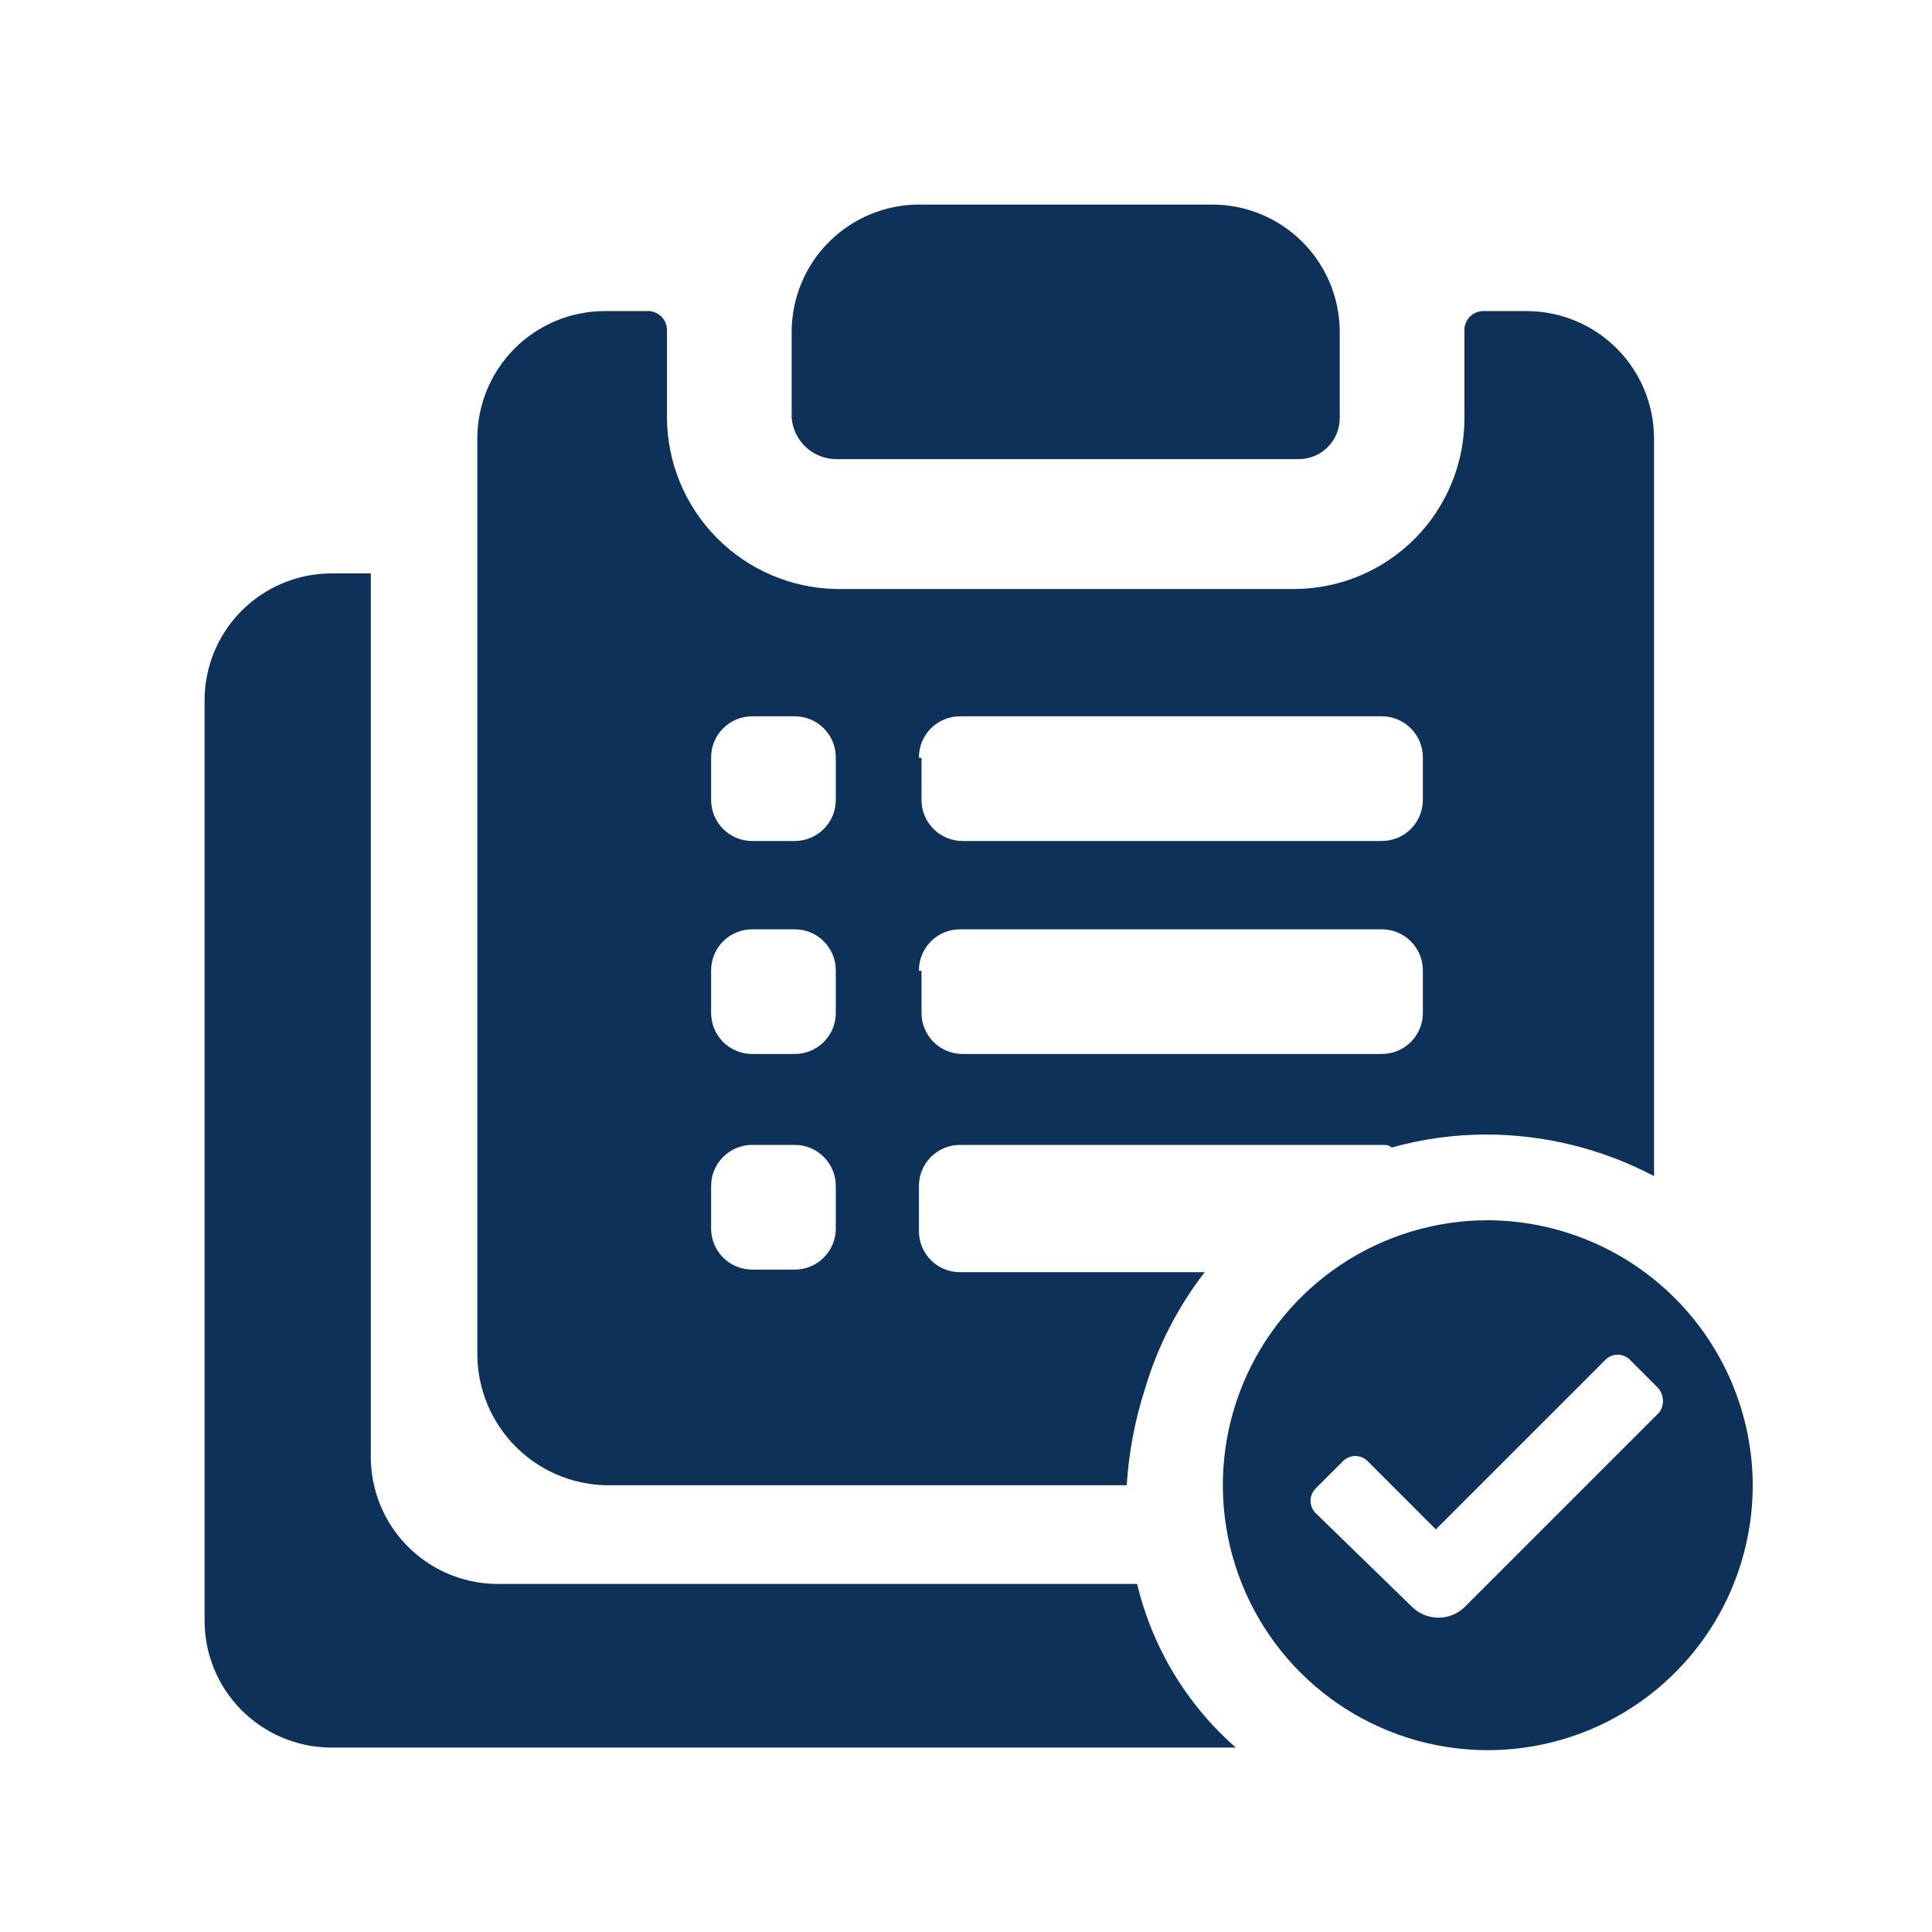
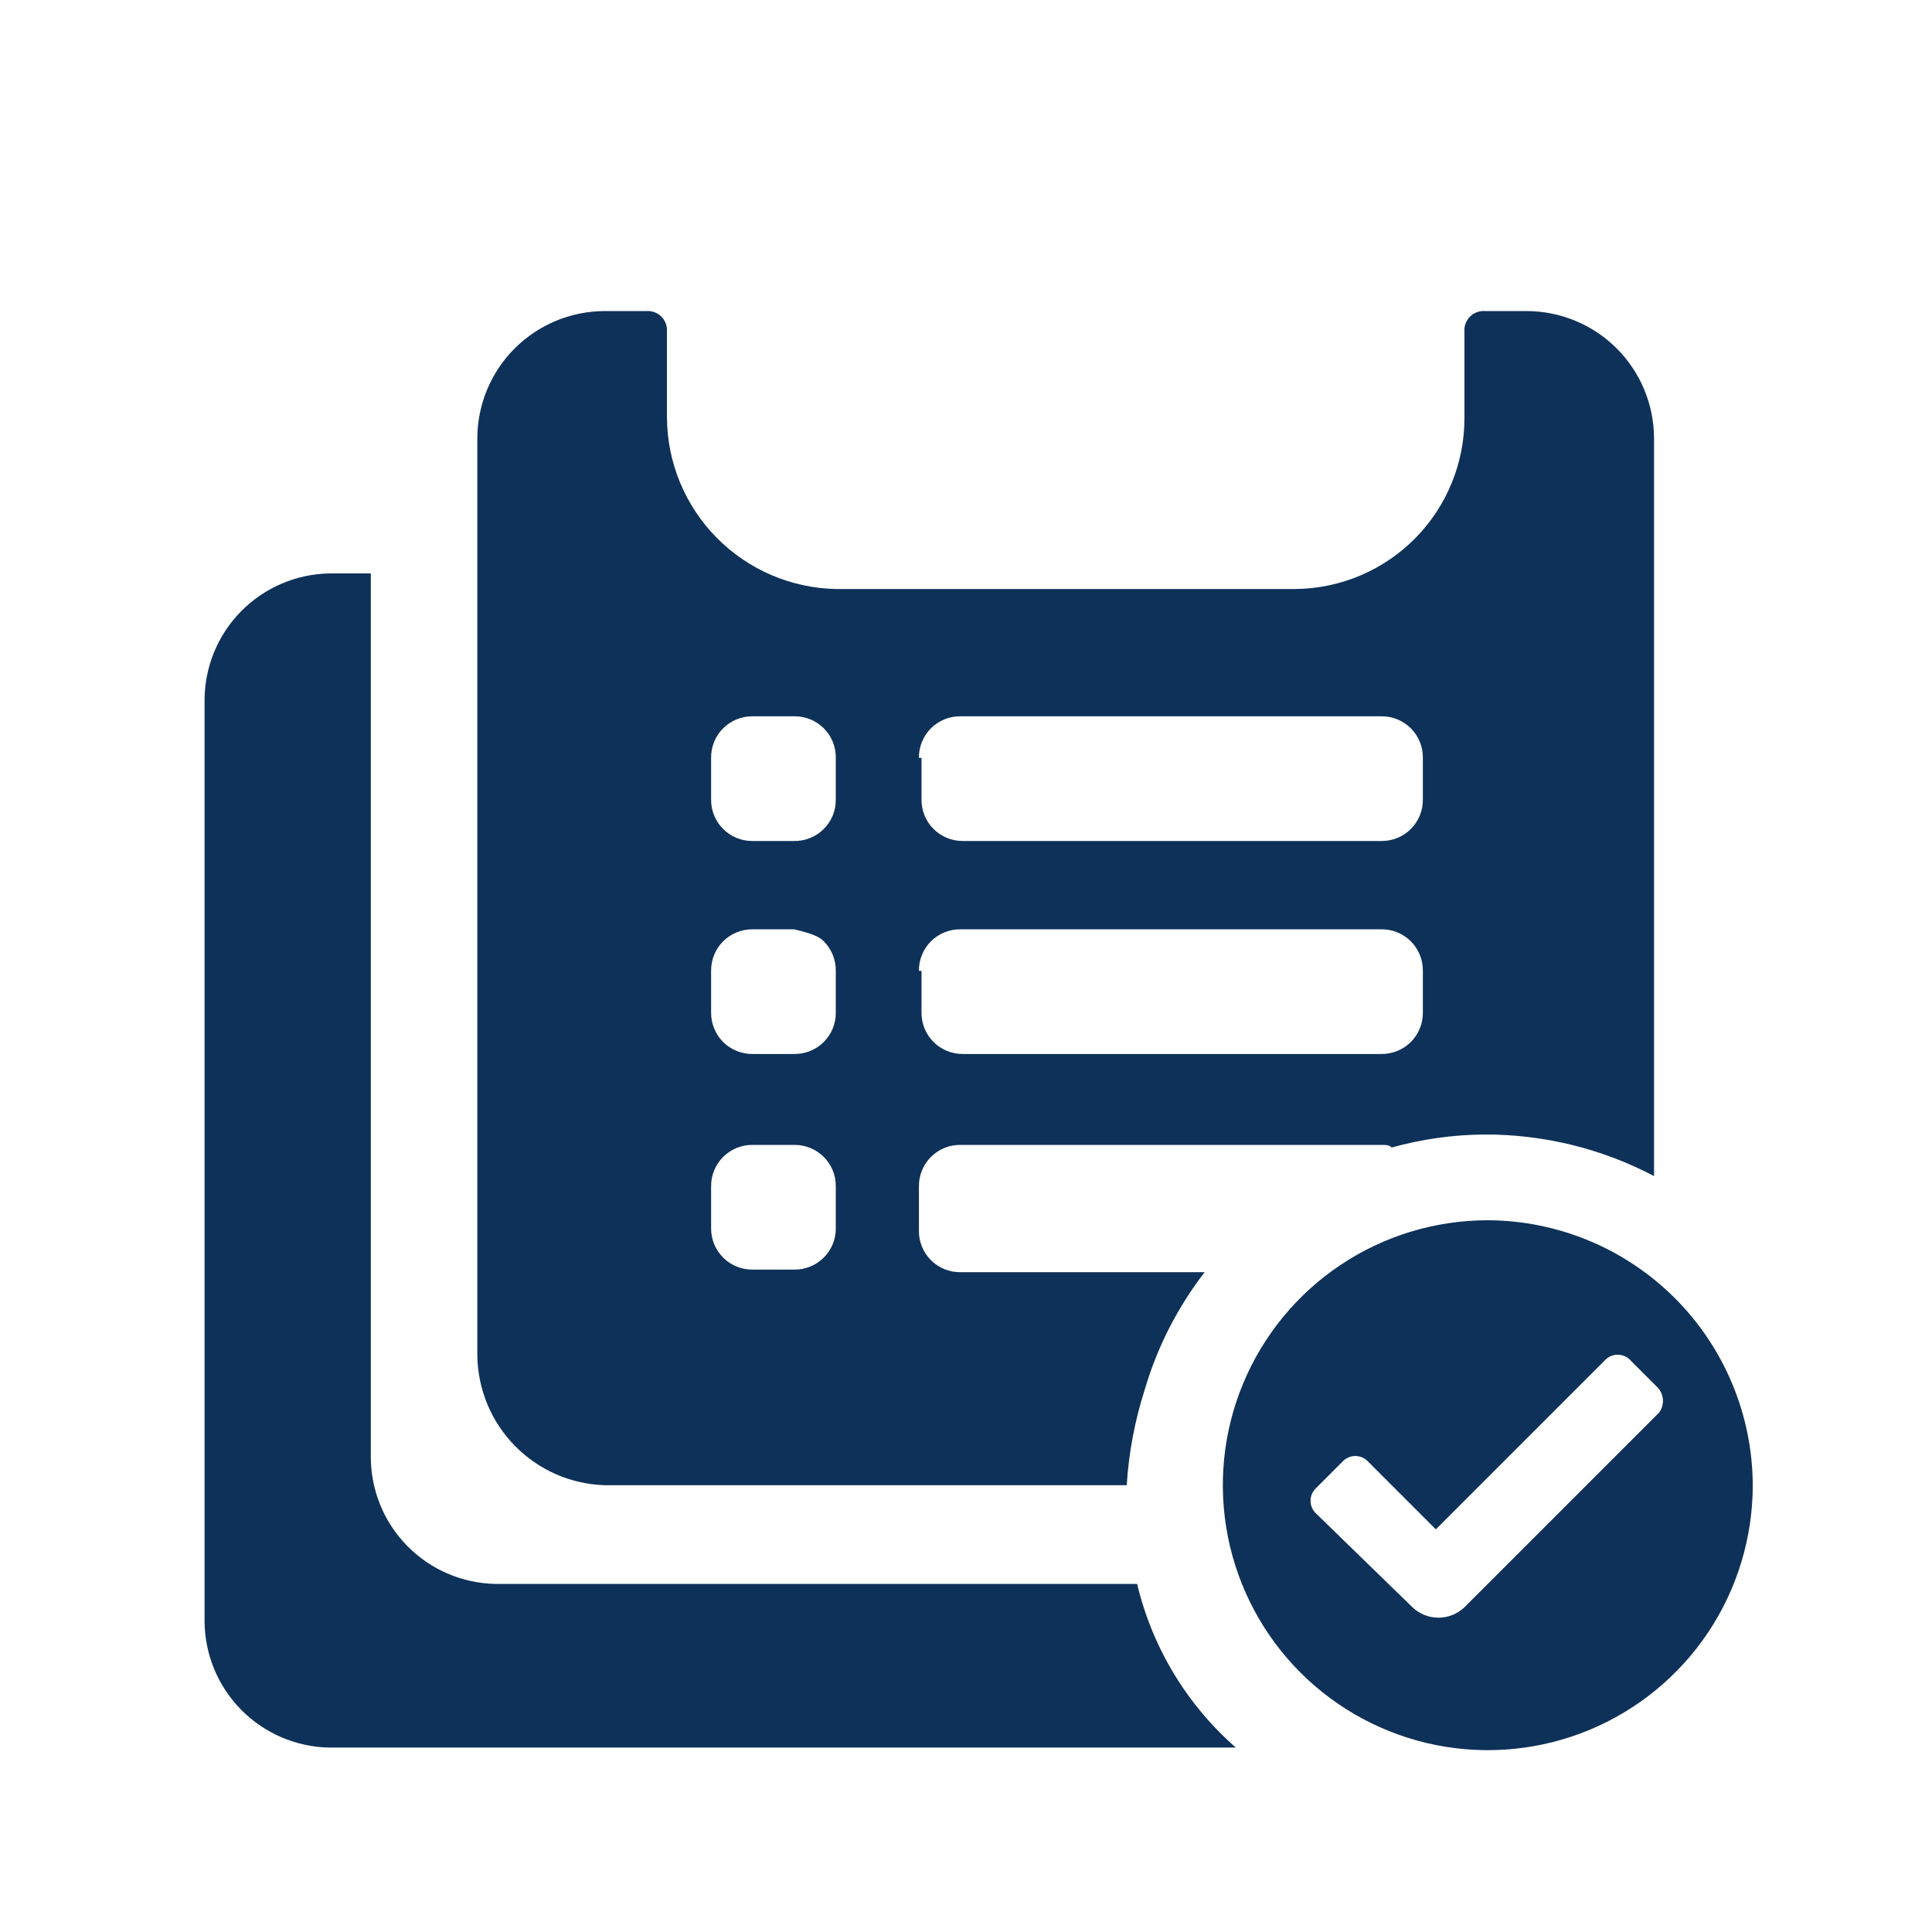
<svg xmlns="http://www.w3.org/2000/svg" width="85" height="85" viewBox="0 0 85 85" fill="none">
  <path d="M65.457 53.686C63.152 53.686 60.898 54.369 58.981 55.65C57.064 56.931 55.57 58.752 54.687 60.882C53.805 63.012 53.574 65.356 54.024 67.617C54.474 69.878 55.584 71.955 57.214 73.586C58.845 75.216 60.922 76.326 63.183 76.776C65.444 77.226 67.788 76.995 69.918 76.113C72.048 75.23 73.869 73.736 75.15 71.819C76.431 69.902 77.114 67.648 77.114 65.343C77.102 62.255 75.87 59.297 73.687 57.113C71.503 54.93 68.545 53.698 65.457 53.686ZM73 62.143L64.429 70.714C64.121 71.008 63.711 71.171 63.286 71.171C62.86 71.171 62.451 71.008 62.143 70.714L57.914 66.6C57.834 66.528 57.769 66.44 57.725 66.342C57.681 66.243 57.658 66.136 57.658 66.028C57.658 65.921 57.681 65.814 57.725 65.715C57.769 65.617 57.834 65.529 57.914 65.457L59.057 64.314C59.129 64.234 59.217 64.169 59.316 64.125C59.414 64.081 59.521 64.058 59.629 64.058C59.736 64.058 59.843 64.081 59.942 64.125C60.04 64.169 60.128 64.234 60.2 64.314L63.171 67.286L70.6 59.857C70.672 59.777 70.76 59.712 70.858 59.668C70.957 59.624 71.064 59.601 71.171 59.601C71.279 59.601 71.386 59.624 71.484 59.668C71.583 59.712 71.671 59.777 71.743 59.857L72.886 61C73.041 61.144 73.138 61.339 73.159 61.55C73.18 61.76 73.123 61.971 73 62.143Z" fill="#0E3159" />
-   <path d="M36.771 20.2H57.114C57.355 20.203 57.594 20.158 57.818 20.067C58.041 19.976 58.244 19.842 58.414 19.671C58.584 19.501 58.719 19.298 58.81 19.075C58.901 18.852 58.946 18.612 58.943 18.371V14.6C58.94 13.116 58.349 11.693 57.299 10.643C56.25 9.594 54.827 9.003 53.343 9H40.429C38.944 9.003 37.522 9.594 36.472 10.643C35.423 11.693 34.832 13.116 34.829 14.6V18.371C34.866 18.864 35.086 19.324 35.445 19.663C35.805 20.001 36.278 20.193 36.771 20.2Z" fill="#0E3159" />
  <path d="M50.029 69.686H21.8C20.334 69.659 18.937 69.056 17.911 68.009C16.884 66.961 16.311 65.552 16.314 64.086V25.229H14.486C13.02 25.256 11.623 25.858 10.596 26.905C9.57 27.953 8.997 29.362 9 30.828V71.286C8.997 72.752 9.57 74.161 10.596 75.209C11.623 76.256 13.02 76.859 14.486 76.886H54.371C52.212 74.994 50.694 72.478 50.029 69.686Z" fill="#0E3159" />
-   <path d="M26.6 65.343H49.571C49.661 63.906 49.93 62.485 50.371 61.114C50.921 59.252 51.812 57.508 53 55.971H42.257C42.016 55.974 41.777 55.929 41.554 55.838C41.331 55.748 41.128 55.613 40.957 55.443C40.787 55.272 40.652 55.069 40.562 54.846C40.471 54.623 40.425 54.384 40.429 54.143V52.2C40.425 51.959 40.471 51.72 40.562 51.497C40.652 51.273 40.787 51.071 40.957 50.9C41.128 50.73 41.331 50.595 41.554 50.504C41.777 50.413 42.016 50.368 42.257 50.371H60.771C61 50.371 61.114 50.371 61.229 50.486C62.568 50.112 63.952 49.92 65.343 49.914C67.931 49.909 70.481 50.537 72.771 51.743V19.286C72.768 17.801 72.177 16.379 71.128 15.329C70.078 14.28 68.656 13.689 67.171 13.686H65.343C65.22 13.675 65.097 13.692 64.981 13.734C64.865 13.776 64.76 13.843 64.673 13.93C64.586 14.017 64.519 14.122 64.477 14.238C64.435 14.354 64.418 14.477 64.429 14.6V18.371C64.438 20.355 63.662 22.262 62.27 23.675C60.878 25.088 58.983 25.893 57 25.914H36.771C34.795 25.873 32.912 25.061 31.525 23.652C30.137 22.243 29.354 20.349 29.343 18.371V14.6C29.353 14.477 29.337 14.354 29.294 14.238C29.252 14.122 29.185 14.017 29.098 13.93C29.011 13.843 28.906 13.776 28.79 13.734C28.675 13.692 28.551 13.675 28.429 13.686H26.6C25.116 13.689 23.693 14.28 22.644 15.329C21.594 16.379 21.003 17.801 21 19.286V59.629C21.017 61.119 21.609 62.546 22.652 63.61C23.696 64.675 25.11 65.296 26.6 65.343ZM40.429 33.343C40.425 33.102 40.471 32.863 40.562 32.639C40.652 32.416 40.787 32.213 40.957 32.043C41.128 31.872 41.331 31.738 41.554 31.647C41.777 31.556 42.016 31.511 42.257 31.514H60.771C61.012 31.511 61.252 31.556 61.475 31.647C61.698 31.738 61.901 31.872 62.071 32.043C62.242 32.213 62.376 32.416 62.467 32.639C62.558 32.863 62.603 33.102 62.6 33.343V35.171C62.603 35.412 62.558 35.651 62.467 35.875C62.376 36.098 62.242 36.301 62.071 36.471C61.901 36.642 61.698 36.776 61.475 36.867C61.252 36.958 61.012 37.003 60.771 37H42.371C42.13 37.003 41.891 36.958 41.668 36.867C41.445 36.776 41.242 36.642 41.072 36.471C40.901 36.301 40.767 36.098 40.676 35.875C40.585 35.651 40.54 35.412 40.543 35.171V33.343H40.429ZM40.429 42.714C40.425 42.473 40.471 42.234 40.562 42.011C40.652 41.788 40.787 41.585 40.957 41.414C41.128 41.244 41.331 41.109 41.554 41.019C41.777 40.928 42.016 40.883 42.257 40.886H60.771C61.012 40.883 61.252 40.928 61.475 41.019C61.698 41.109 61.901 41.244 62.071 41.414C62.242 41.585 62.376 41.788 62.467 42.011C62.558 42.234 62.603 42.473 62.6 42.714V44.543C62.603 44.784 62.558 45.023 62.467 45.246C62.376 45.469 62.242 45.672 62.071 45.843C61.901 46.013 61.698 46.148 61.475 46.238C61.252 46.329 61.012 46.374 60.771 46.371H42.371C42.13 46.374 41.891 46.329 41.668 46.238C41.445 46.148 41.242 46.013 41.072 45.843C40.901 45.672 40.767 45.469 40.676 45.246C40.585 45.023 40.54 44.784 40.543 44.543V42.714H40.429ZM31.286 33.343C31.283 33.102 31.328 32.863 31.419 32.639C31.509 32.416 31.644 32.213 31.814 32.043C31.985 31.872 32.188 31.738 32.411 31.647C32.634 31.556 32.873 31.511 33.114 31.514H34.943C35.184 31.511 35.423 31.556 35.646 31.647C35.87 31.738 36.072 31.872 36.243 32.043C36.413 32.213 36.548 32.416 36.639 32.639C36.729 32.863 36.775 33.102 36.771 33.343V35.171C36.775 35.412 36.729 35.651 36.639 35.875C36.548 36.098 36.413 36.301 36.243 36.471C36.072 36.642 35.87 36.776 35.646 36.867C35.423 36.958 35.184 37.003 34.943 37H33.114C32.873 37.003 32.634 36.958 32.411 36.867C32.188 36.776 31.985 36.642 31.814 36.471C31.644 36.301 31.509 36.098 31.419 35.875C31.328 35.651 31.283 35.412 31.286 35.171V33.343ZM31.286 42.714C31.283 42.473 31.328 42.234 31.419 42.011C31.509 41.788 31.644 41.585 31.814 41.414C31.985 41.244 32.188 41.109 32.411 41.019C32.634 40.928 32.873 40.883 33.114 40.886H34.943C35.184 40.883 35.423 40.928 35.646 41.019C35.87 41.109 36.072 41.244 36.243 41.414C36.413 41.585 36.548 41.788 36.639 42.011C36.729 42.234 36.775 42.473 36.771 42.714V44.543C36.775 44.784 36.729 45.023 36.639 45.246C36.548 45.469 36.413 45.672 36.243 45.843C36.072 46.013 35.87 46.148 35.646 46.238C35.423 46.329 35.184 46.374 34.943 46.371H33.114C32.873 46.374 32.634 46.329 32.411 46.238C32.188 46.148 31.985 46.013 31.814 45.843C31.644 45.672 31.509 45.469 31.419 45.246C31.328 45.023 31.283 44.784 31.286 44.543V42.714ZM31.286 52.2C31.283 51.959 31.328 51.72 31.419 51.497C31.509 51.273 31.644 51.071 31.814 50.9C31.985 50.73 32.188 50.595 32.411 50.504C32.634 50.413 32.873 50.368 33.114 50.371H34.943C35.184 50.368 35.423 50.413 35.646 50.504C35.87 50.595 36.072 50.73 36.243 50.9C36.413 51.071 36.548 51.273 36.639 51.497C36.729 51.72 36.775 51.959 36.771 52.2V54.029C36.775 54.27 36.729 54.509 36.639 54.732C36.548 54.955 36.413 55.158 36.243 55.328C36.072 55.499 35.87 55.633 35.646 55.724C35.423 55.815 35.184 55.86 34.943 55.857H33.114C32.873 55.86 32.634 55.815 32.411 55.724C32.188 55.633 31.985 55.499 31.814 55.328C31.644 55.158 31.509 54.955 31.419 54.732C31.328 54.509 31.283 54.27 31.286 54.029V52.2Z" fill="#0E3159" />
+   <path d="M26.6 65.343H49.571C49.661 63.906 49.93 62.485 50.371 61.114C50.921 59.252 51.812 57.508 53 55.971H42.257C42.016 55.974 41.777 55.929 41.554 55.838C41.331 55.748 41.128 55.613 40.957 55.443C40.787 55.272 40.652 55.069 40.562 54.846C40.471 54.623 40.425 54.384 40.429 54.143V52.2C40.425 51.959 40.471 51.72 40.562 51.497C40.652 51.273 40.787 51.071 40.957 50.9C41.128 50.73 41.331 50.595 41.554 50.504C41.777 50.413 42.016 50.368 42.257 50.371H60.771C61 50.371 61.114 50.371 61.229 50.486C62.568 50.112 63.952 49.92 65.343 49.914C67.931 49.909 70.481 50.537 72.771 51.743V19.286C72.768 17.801 72.177 16.379 71.128 15.329C70.078 14.28 68.656 13.689 67.171 13.686H65.343C65.22 13.675 65.097 13.692 64.981 13.734C64.865 13.776 64.76 13.843 64.673 13.93C64.586 14.017 64.519 14.122 64.477 14.238C64.435 14.354 64.418 14.477 64.429 14.6V18.371C64.438 20.355 63.662 22.262 62.27 23.675C60.878 25.088 58.983 25.893 57 25.914H36.771C34.795 25.873 32.912 25.061 31.525 23.652C30.137 22.243 29.354 20.349 29.343 18.371V14.6C29.353 14.477 29.337 14.354 29.294 14.238C29.252 14.122 29.185 14.017 29.098 13.93C29.011 13.843 28.906 13.776 28.79 13.734C28.675 13.692 28.551 13.675 28.429 13.686H26.6C25.116 13.689 23.693 14.28 22.644 15.329C21.594 16.379 21.003 17.801 21 19.286V59.629C21.017 61.119 21.609 62.546 22.652 63.61C23.696 64.675 25.11 65.296 26.6 65.343ZM40.429 33.343C40.425 33.102 40.471 32.863 40.562 32.639C40.652 32.416 40.787 32.213 40.957 32.043C41.128 31.872 41.331 31.738 41.554 31.647C41.777 31.556 42.016 31.511 42.257 31.514H60.771C61.012 31.511 61.252 31.556 61.475 31.647C61.698 31.738 61.901 31.872 62.071 32.043C62.242 32.213 62.376 32.416 62.467 32.639C62.558 32.863 62.603 33.102 62.6 33.343V35.171C62.603 35.412 62.558 35.651 62.467 35.875C62.376 36.098 62.242 36.301 62.071 36.471C61.901 36.642 61.698 36.776 61.475 36.867C61.252 36.958 61.012 37.003 60.771 37H42.371C42.13 37.003 41.891 36.958 41.668 36.867C41.445 36.776 41.242 36.642 41.072 36.471C40.901 36.301 40.767 36.098 40.676 35.875C40.585 35.651 40.54 35.412 40.543 35.171V33.343H40.429ZM40.429 42.714C40.425 42.473 40.471 42.234 40.562 42.011C40.652 41.788 40.787 41.585 40.957 41.414C41.128 41.244 41.331 41.109 41.554 41.019C41.777 40.928 42.016 40.883 42.257 40.886H60.771C61.012 40.883 61.252 40.928 61.475 41.019C61.698 41.109 61.901 41.244 62.071 41.414C62.242 41.585 62.376 41.788 62.467 42.011C62.558 42.234 62.603 42.473 62.6 42.714V44.543C62.603 44.784 62.558 45.023 62.467 45.246C62.376 45.469 62.242 45.672 62.071 45.843C61.901 46.013 61.698 46.148 61.475 46.238C61.252 46.329 61.012 46.374 60.771 46.371H42.371C42.13 46.374 41.891 46.329 41.668 46.238C41.445 46.148 41.242 46.013 41.072 45.843C40.901 45.672 40.767 45.469 40.676 45.246C40.585 45.023 40.54 44.784 40.543 44.543V42.714H40.429ZM31.286 33.343C31.283 33.102 31.328 32.863 31.419 32.639C31.509 32.416 31.644 32.213 31.814 32.043C31.985 31.872 32.188 31.738 32.411 31.647C32.634 31.556 32.873 31.511 33.114 31.514H34.943C35.184 31.511 35.423 31.556 35.646 31.647C35.87 31.738 36.072 31.872 36.243 32.043C36.413 32.213 36.548 32.416 36.639 32.639C36.729 32.863 36.775 33.102 36.771 33.343V35.171C36.775 35.412 36.729 35.651 36.639 35.875C36.548 36.098 36.413 36.301 36.243 36.471C36.072 36.642 35.87 36.776 35.646 36.867C35.423 36.958 35.184 37.003 34.943 37H33.114C32.873 37.003 32.634 36.958 32.411 36.867C32.188 36.776 31.985 36.642 31.814 36.471C31.644 36.301 31.509 36.098 31.419 35.875C31.328 35.651 31.283 35.412 31.286 35.171V33.343ZM31.286 42.714C31.283 42.473 31.328 42.234 31.419 42.011C31.509 41.788 31.644 41.585 31.814 41.414C31.985 41.244 32.188 41.109 32.411 41.019C32.634 40.928 32.873 40.883 33.114 40.886H34.943C35.87 41.109 36.072 41.244 36.243 41.414C36.413 41.585 36.548 41.788 36.639 42.011C36.729 42.234 36.775 42.473 36.771 42.714V44.543C36.775 44.784 36.729 45.023 36.639 45.246C36.548 45.469 36.413 45.672 36.243 45.843C36.072 46.013 35.87 46.148 35.646 46.238C35.423 46.329 35.184 46.374 34.943 46.371H33.114C32.873 46.374 32.634 46.329 32.411 46.238C32.188 46.148 31.985 46.013 31.814 45.843C31.644 45.672 31.509 45.469 31.419 45.246C31.328 45.023 31.283 44.784 31.286 44.543V42.714ZM31.286 52.2C31.283 51.959 31.328 51.72 31.419 51.497C31.509 51.273 31.644 51.071 31.814 50.9C31.985 50.73 32.188 50.595 32.411 50.504C32.634 50.413 32.873 50.368 33.114 50.371H34.943C35.184 50.368 35.423 50.413 35.646 50.504C35.87 50.595 36.072 50.73 36.243 50.9C36.413 51.071 36.548 51.273 36.639 51.497C36.729 51.72 36.775 51.959 36.771 52.2V54.029C36.775 54.27 36.729 54.509 36.639 54.732C36.548 54.955 36.413 55.158 36.243 55.328C36.072 55.499 35.87 55.633 35.646 55.724C35.423 55.815 35.184 55.86 34.943 55.857H33.114C32.873 55.86 32.634 55.815 32.411 55.724C32.188 55.633 31.985 55.499 31.814 55.328C31.644 55.158 31.509 54.955 31.419 54.732C31.328 54.509 31.283 54.27 31.286 54.029V52.2Z" fill="#0E3159" />
</svg>